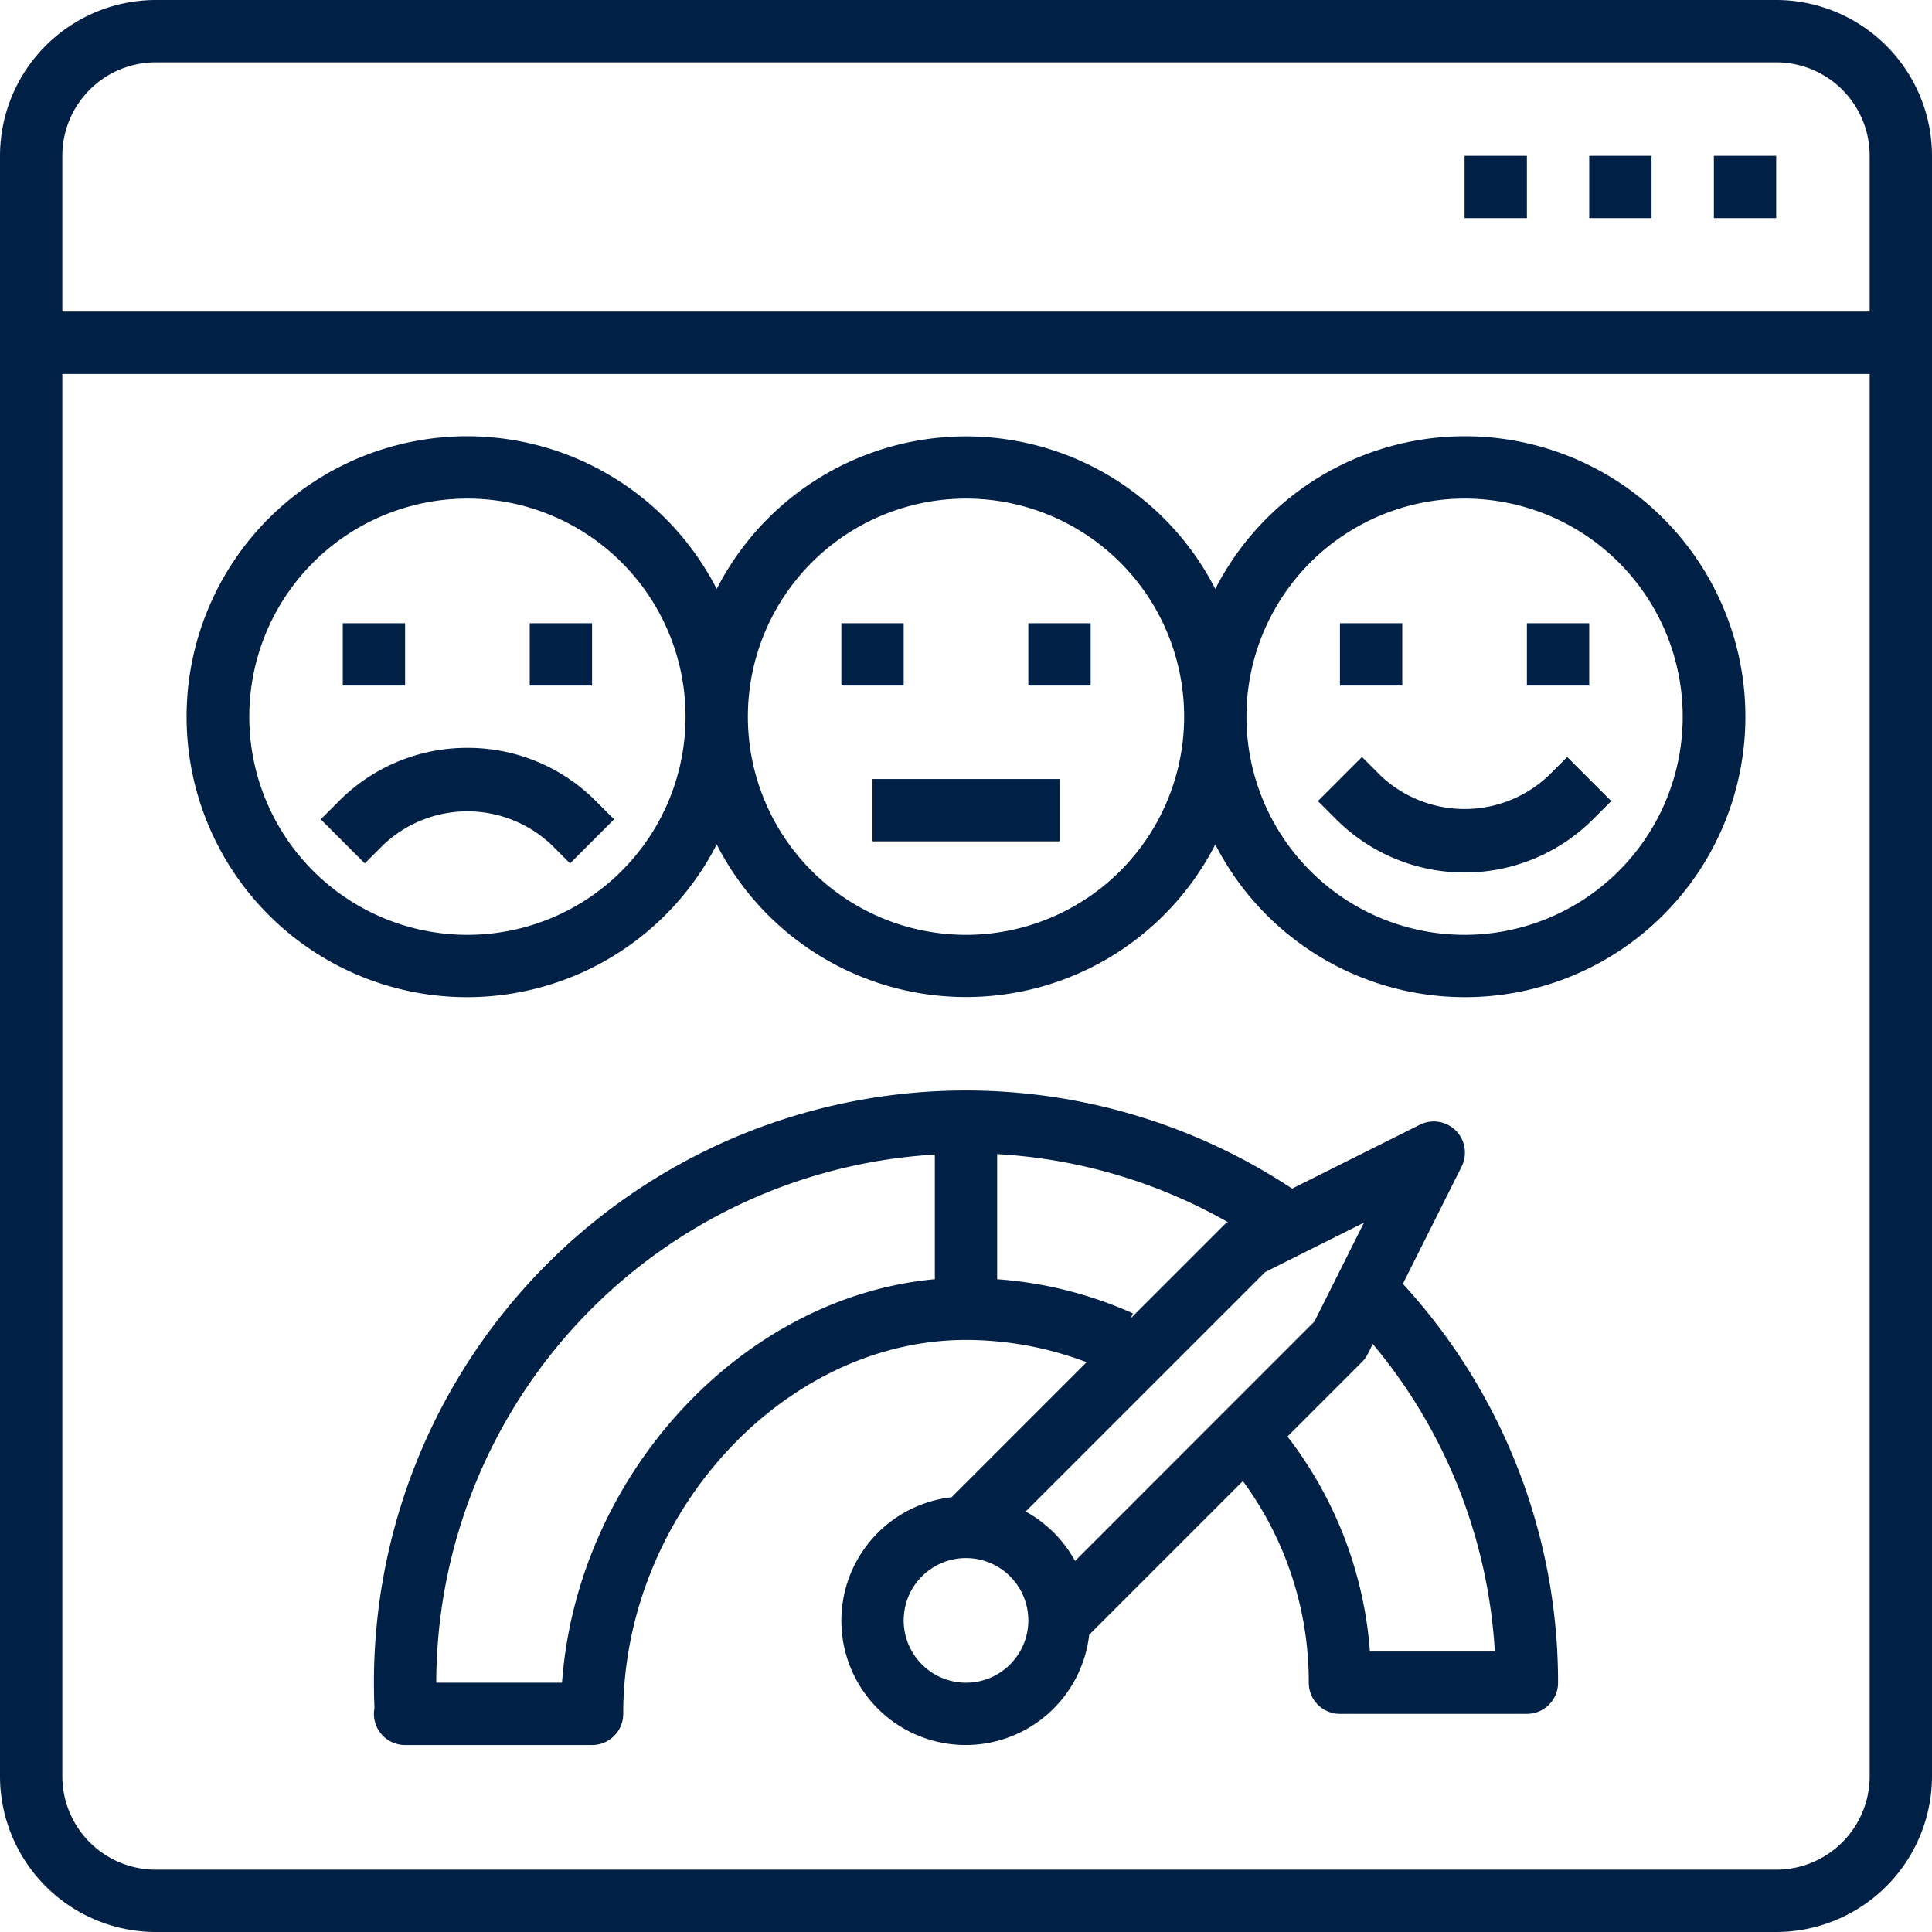
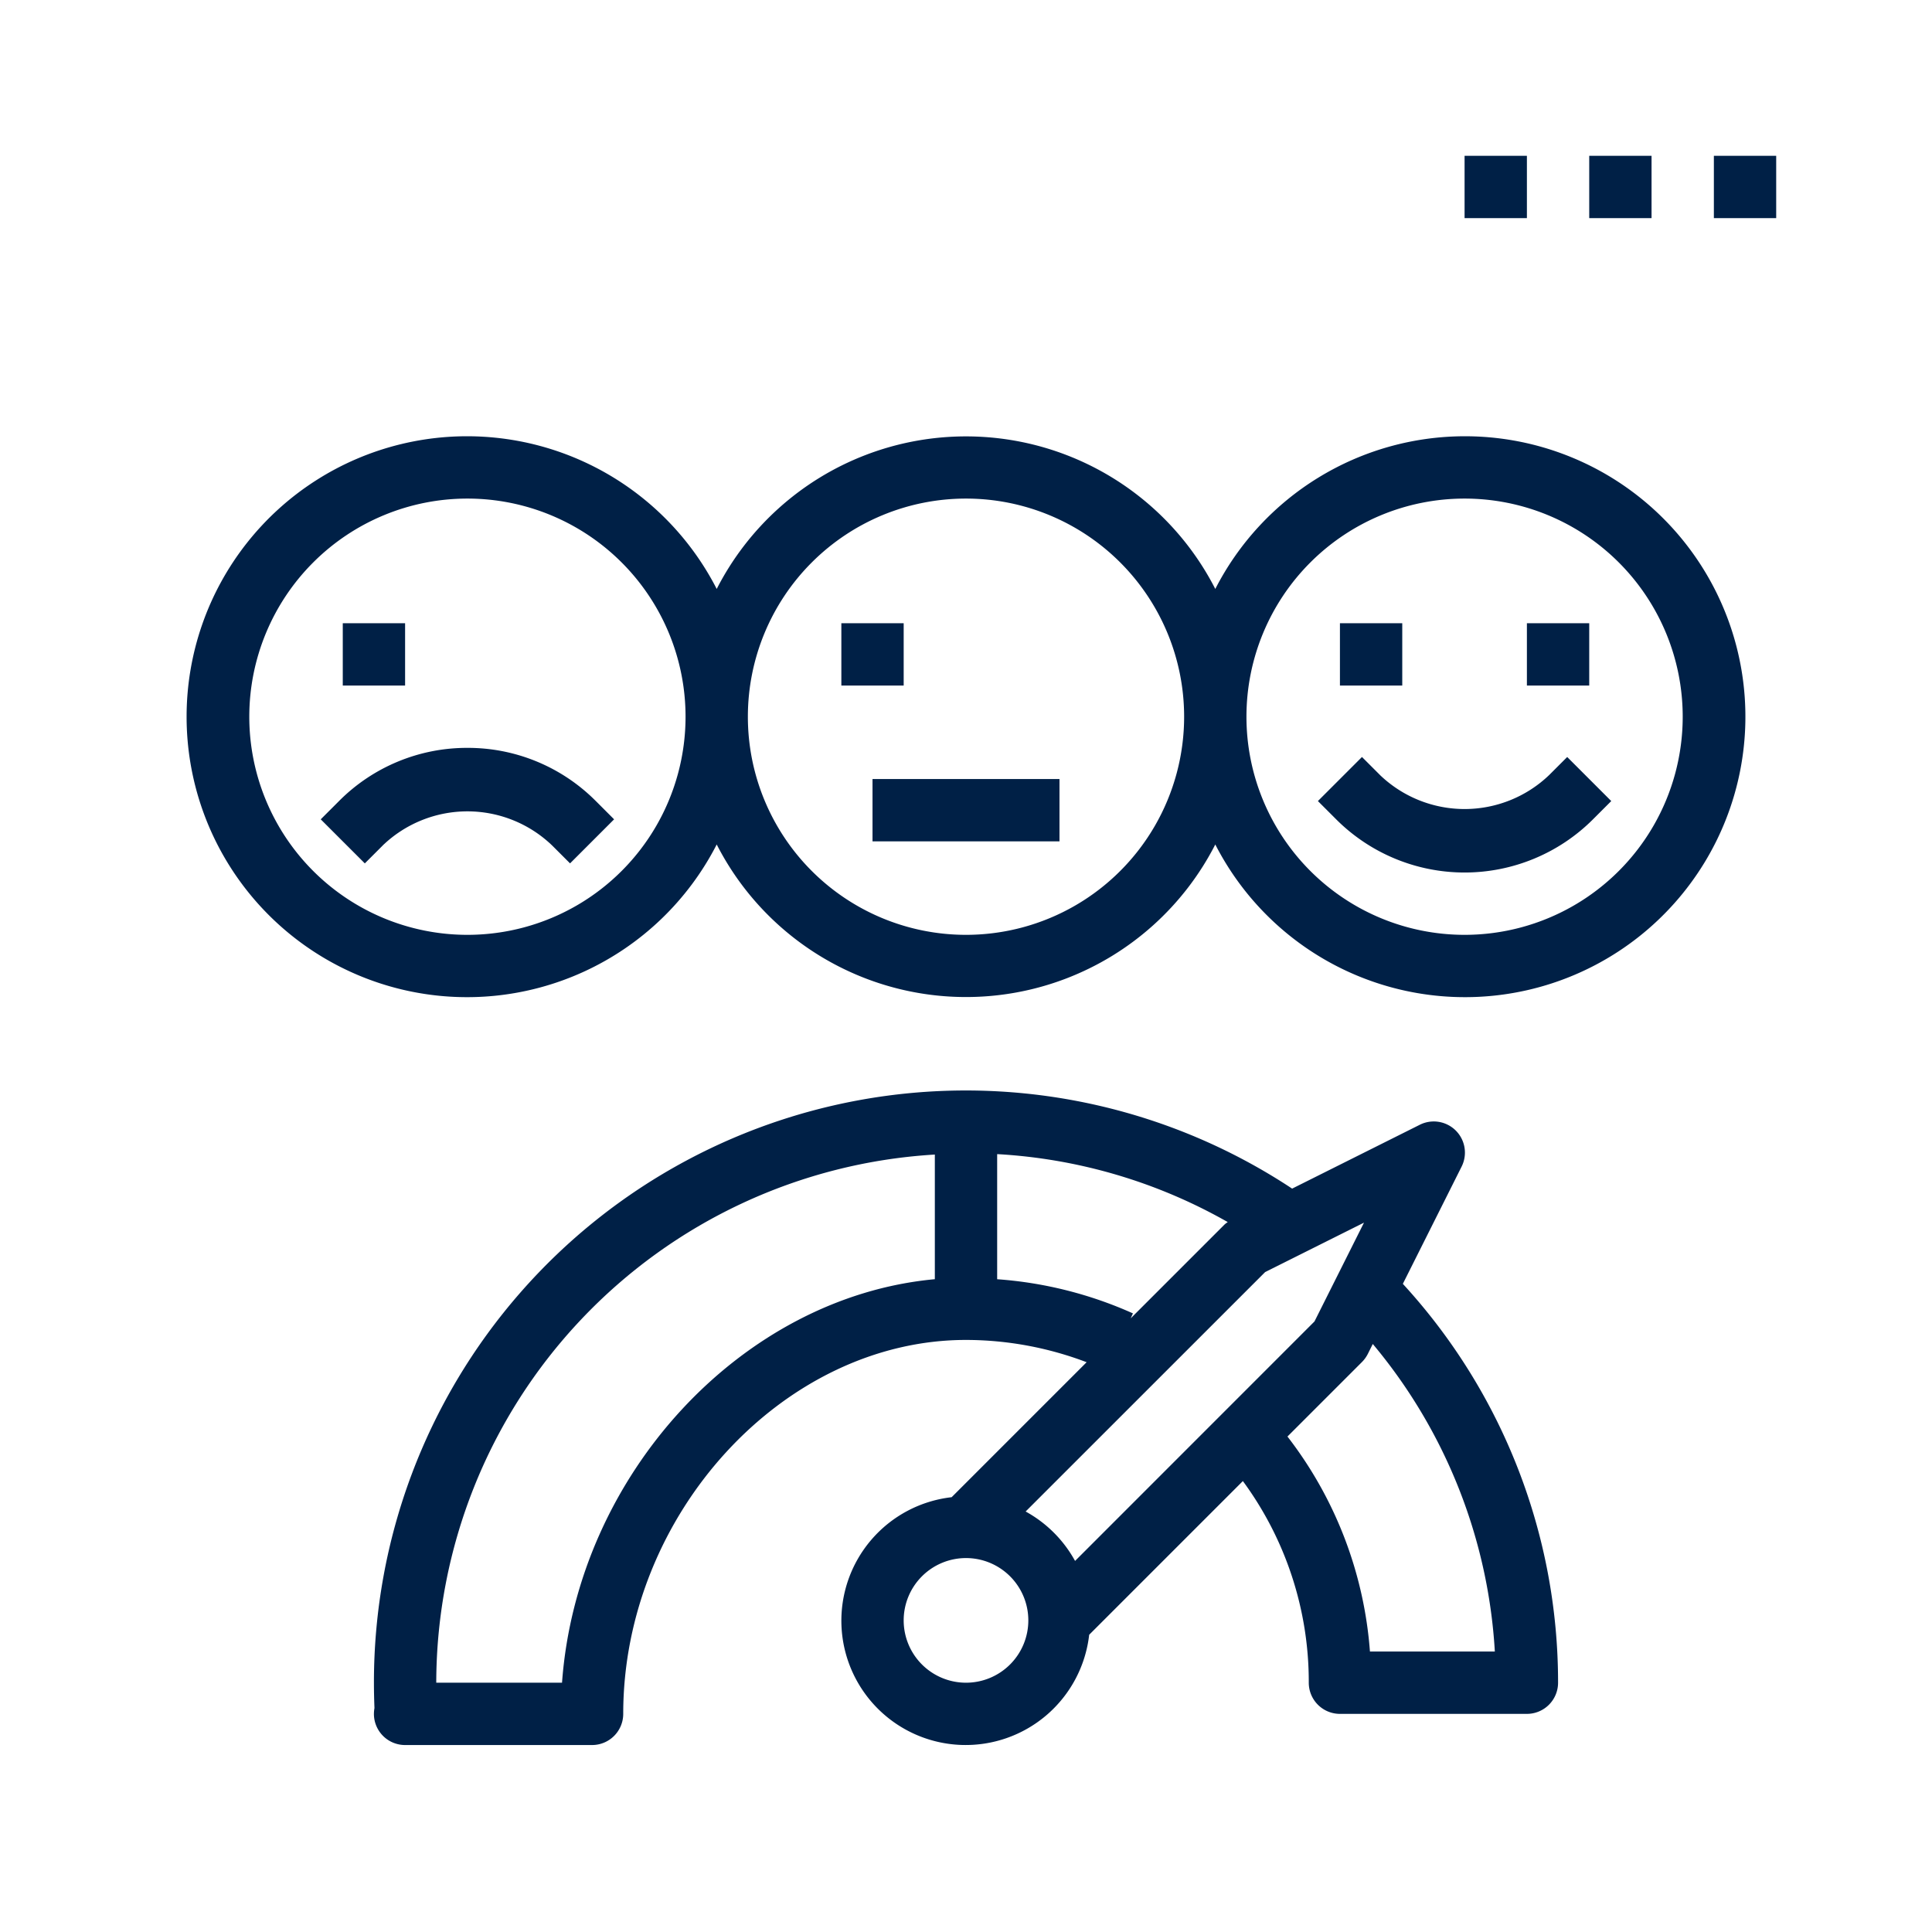
<svg xmlns="http://www.w3.org/2000/svg" width="62" height="62" viewBox="0 0 62 62">
  <g id="performance" transform="translate(-1 -1)">
    <path id="Path_62133" data-name="Path 62133" d="M48,15a9,9,0,0,0-8,4.9,8.984,8.984,0,0,0-16,0,9,9,0,1,0,0,8.2,8.984,8.984,0,0,0,16,0A9,9,0,1,0,48,15ZM16,31a7,7,0,1,1,7-7A7,7,0,0,1,16,31Zm16,0a7,7,0,1,1,7-7A7,7,0,0,1,32,31Zm16,0a7,7,0,1,1,7-7A7,7,0,0,1,48,31Z" fill="#002046" />
    <path id="Path_62134" data-name="Path 62134" d="M12,21h2v2H12Z" fill="#002046" />
-     <path id="Path_62135" data-name="Path 62135" d="M18,21h2v2H18Z" fill="#002046" />
    <path id="Path_62136" data-name="Path 62136" d="M16,25a5.787,5.787,0,0,0-4.121,1.707l-.586.586,1.414,1.414.586-.586a3.923,3.923,0,0,1,5.414,0l.586.586,1.414-1.414-.586-.586A5.787,5.787,0,0,0,16,25Z" fill="#002046" />
    <path id="Path_62137" data-name="Path 62137" d="M28,21h2v2H28Z" fill="#002046" />
-     <path id="Path_62138" data-name="Path 62138" d="M34,21h2v2H34Z" fill="#002046" />
    <path id="Path_62139" data-name="Path 62139" d="M44,21h2v2H44Z" fill="#002046" />
    <path id="Path_62140" data-name="Path 62140" d="M50,21h2v2H50Z" fill="#002046" />
    <path id="Path_62141" data-name="Path 62141" d="M50.707,25.879a3.923,3.923,0,0,1-5.414,0l-.586-.586-1.414,1.414.586.586a5.828,5.828,0,0,0,8.242,0l.586-.586-1.414-1.414Z" fill="#002046" />
    <path id="Path_62142" data-name="Path 62142" d="M29,26h6v2H29Z" fill="#002046" />
    <path id="Path_62143" data-name="Path 62143" d="M47.9,38.447A1,1,0,0,0,46.553,37.1l-4.087,2.044A18.992,18.992,0,0,0,13,55c0,.272.006.544.017.814a1.086,1.086,0,0,0-.017.222A1,1,0,0,0,14,57h6a1,1,0,0,0,1-1c0-6.393,5.14-12,11-12a10.933,10.933,0,0,1,3.871.715l-4.332,4.332a3.989,3.989,0,1,0,4.414,4.414l4.932-4.932A10.871,10.871,0,0,1,43,55a1,1,0,0,0,1,1h6a1,1,0,0,0,1-1,18.9,18.9,0,0,0-4.981-12.8Zm-4.717,4.96L35.5,51.092a4.006,4.006,0,0,0-1.586-1.586L41.6,41.822l3.172-1.586ZM19.036,55H15A17.007,17.007,0,0,1,31,38.051v4C24.808,42.62,19.522,48.324,19.036,55ZM33,42.052V38.037a16.867,16.867,0,0,1,7.4,2.181.858.858,0,0,0-.1.075l-3.015,3.015.072-.16A12.873,12.873,0,0,0,33,42.052ZM32,55a2,2,0,1,1,2-2A2,2,0,0,1,32,55Zm16.971-1H44.963a12.835,12.835,0,0,0-2.647-6.9l2.391-2.391a1.028,1.028,0,0,0,.188-.26l.159-.319A16.9,16.9,0,0,1,48.971,54Z" fill="#002046" />
-     <path id="Path_62144" data-name="Path 62144" d="M58,1H6A5.006,5.006,0,0,0,1,6V58a5.006,5.006,0,0,0,5,5H58a5.006,5.006,0,0,0,5-5V6a5.006,5.006,0,0,0-5-5ZM6,3H58a3,3,0,0,1,3,3v5H3V6A3,3,0,0,1,6,3ZM58,61H6a3,3,0,0,1-3-3V13H61V58A3,3,0,0,1,58,61Z" fill="#002046" />
    <path id="Path_62145" data-name="Path 62145" d="M48,6h2V8H48Z" fill="#002046" />
    <path id="Path_62146" data-name="Path 62146" d="M52,6h2V8H52Z" fill="#002046" />
    <path id="Path_62147" data-name="Path 62147" d="M56,6h2V8H56Z" fill="#002046" />
  </g>
</svg>